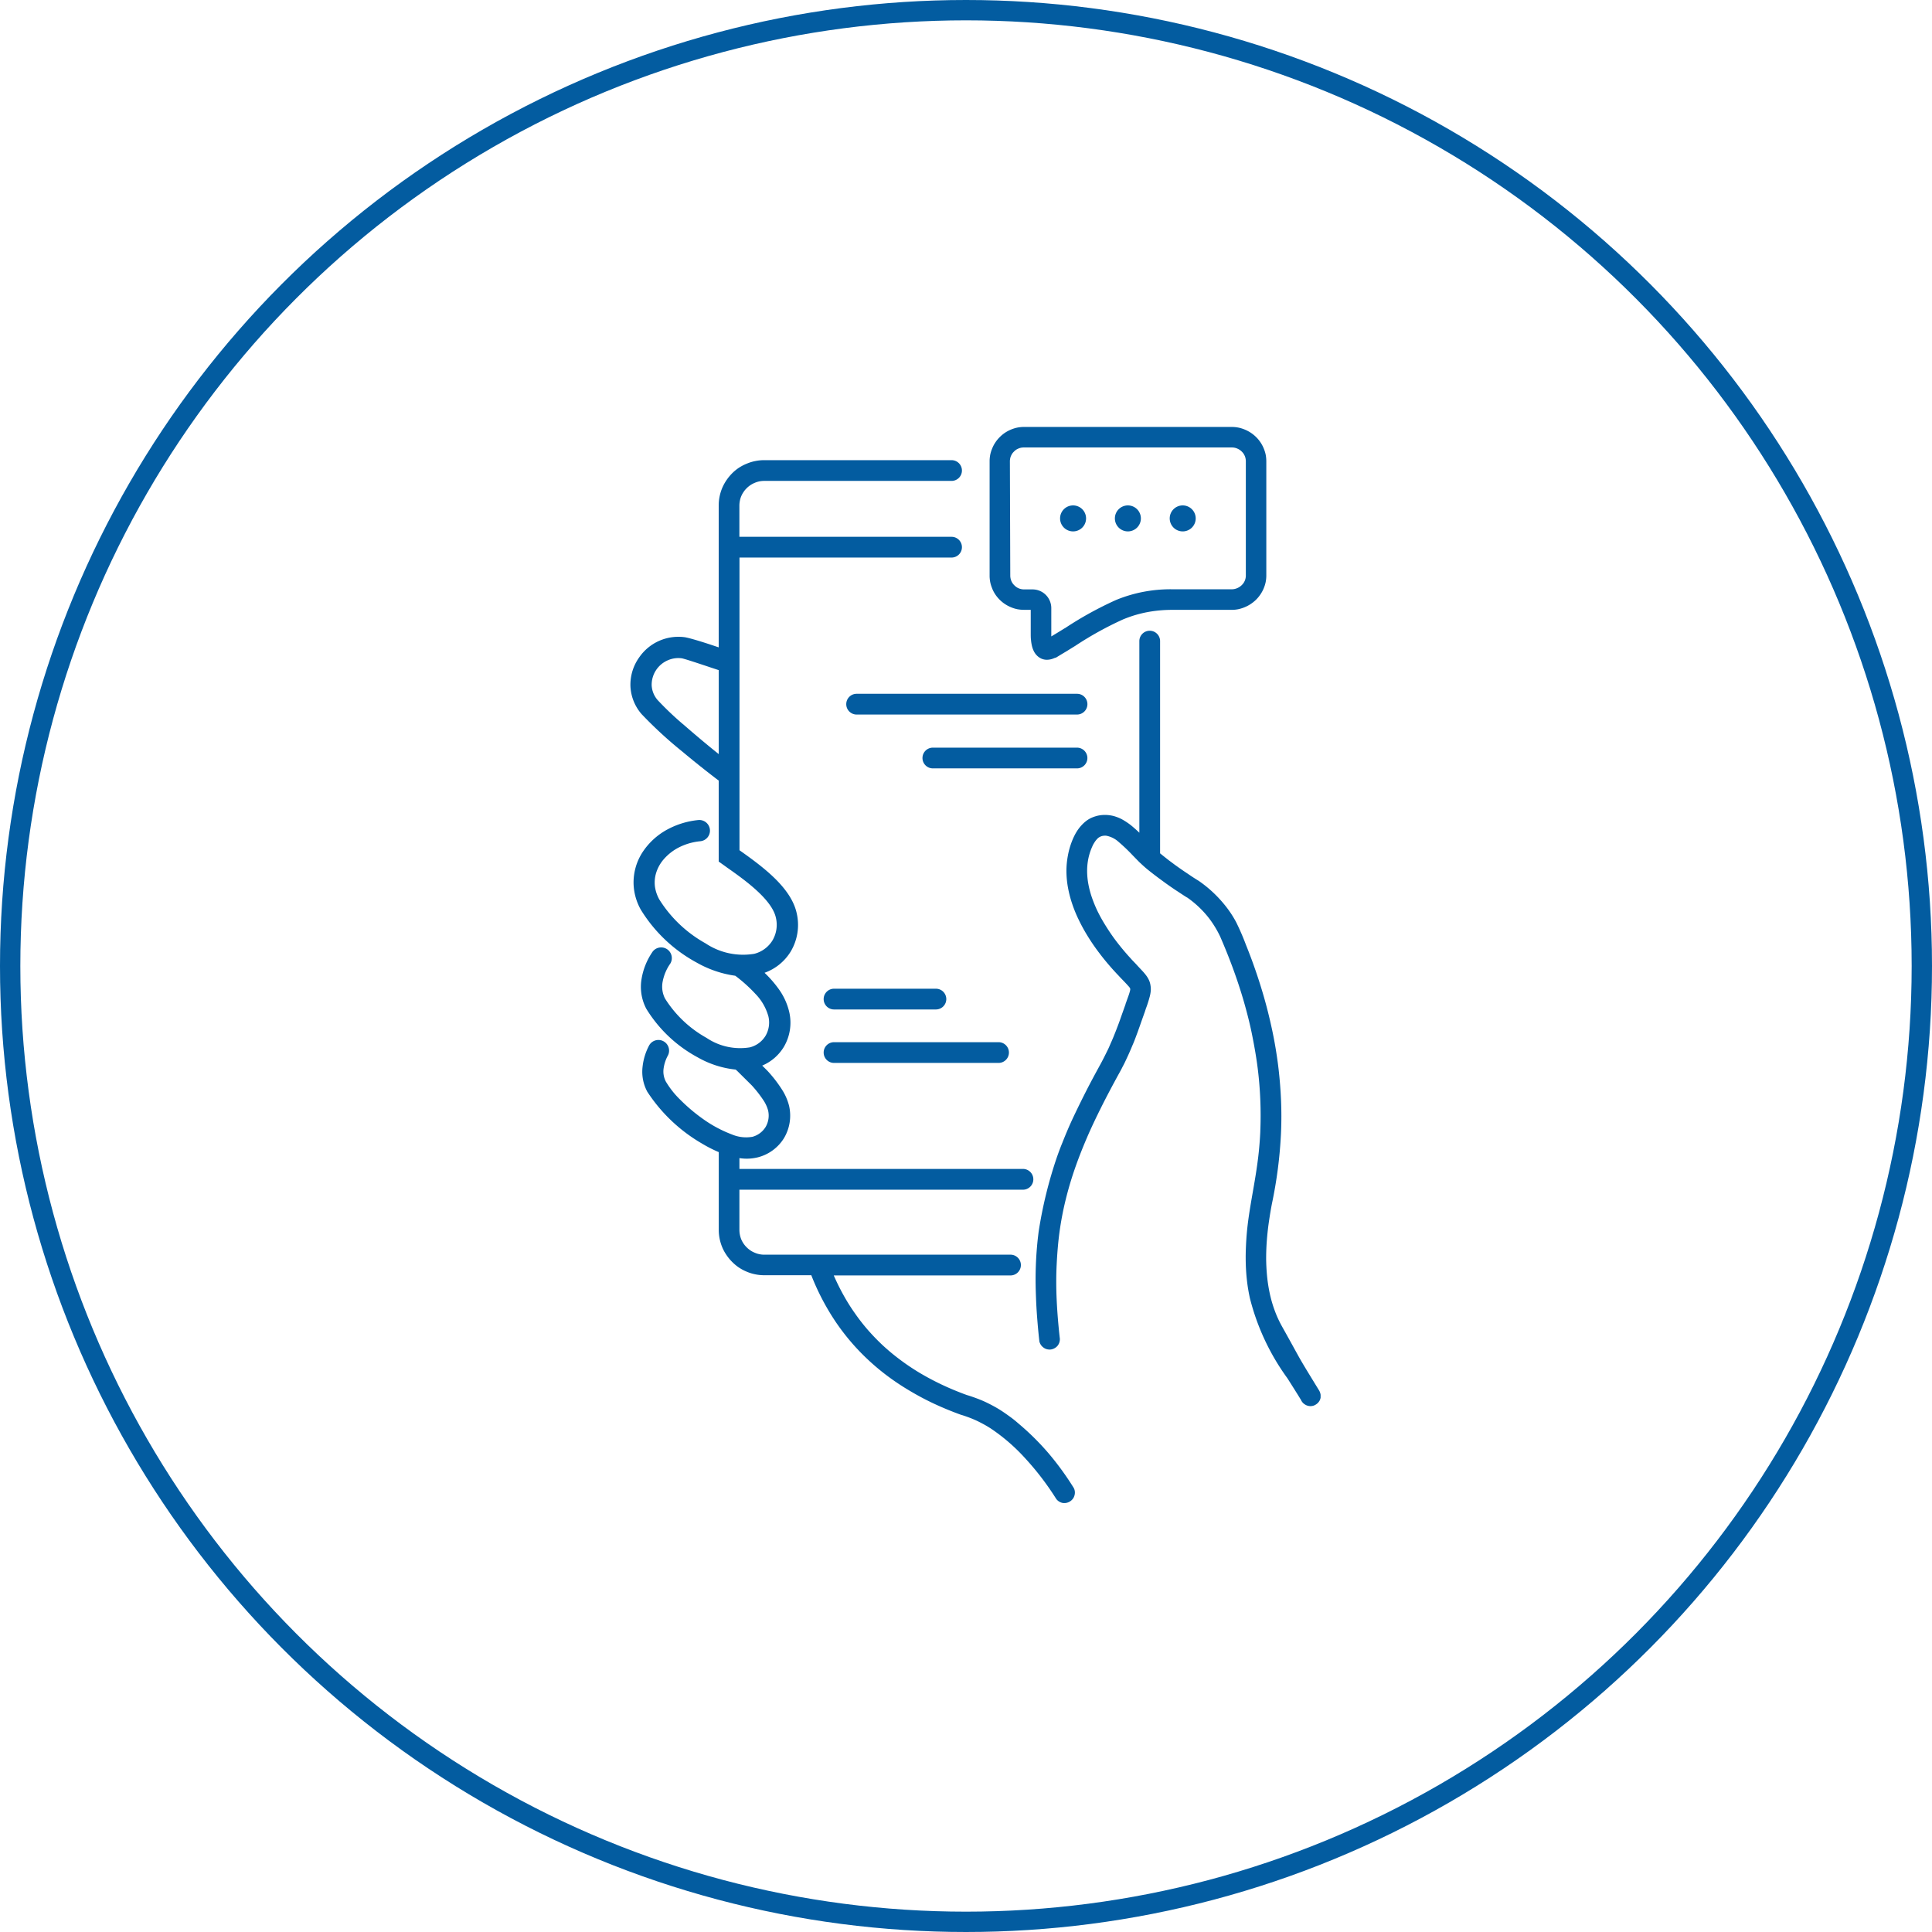
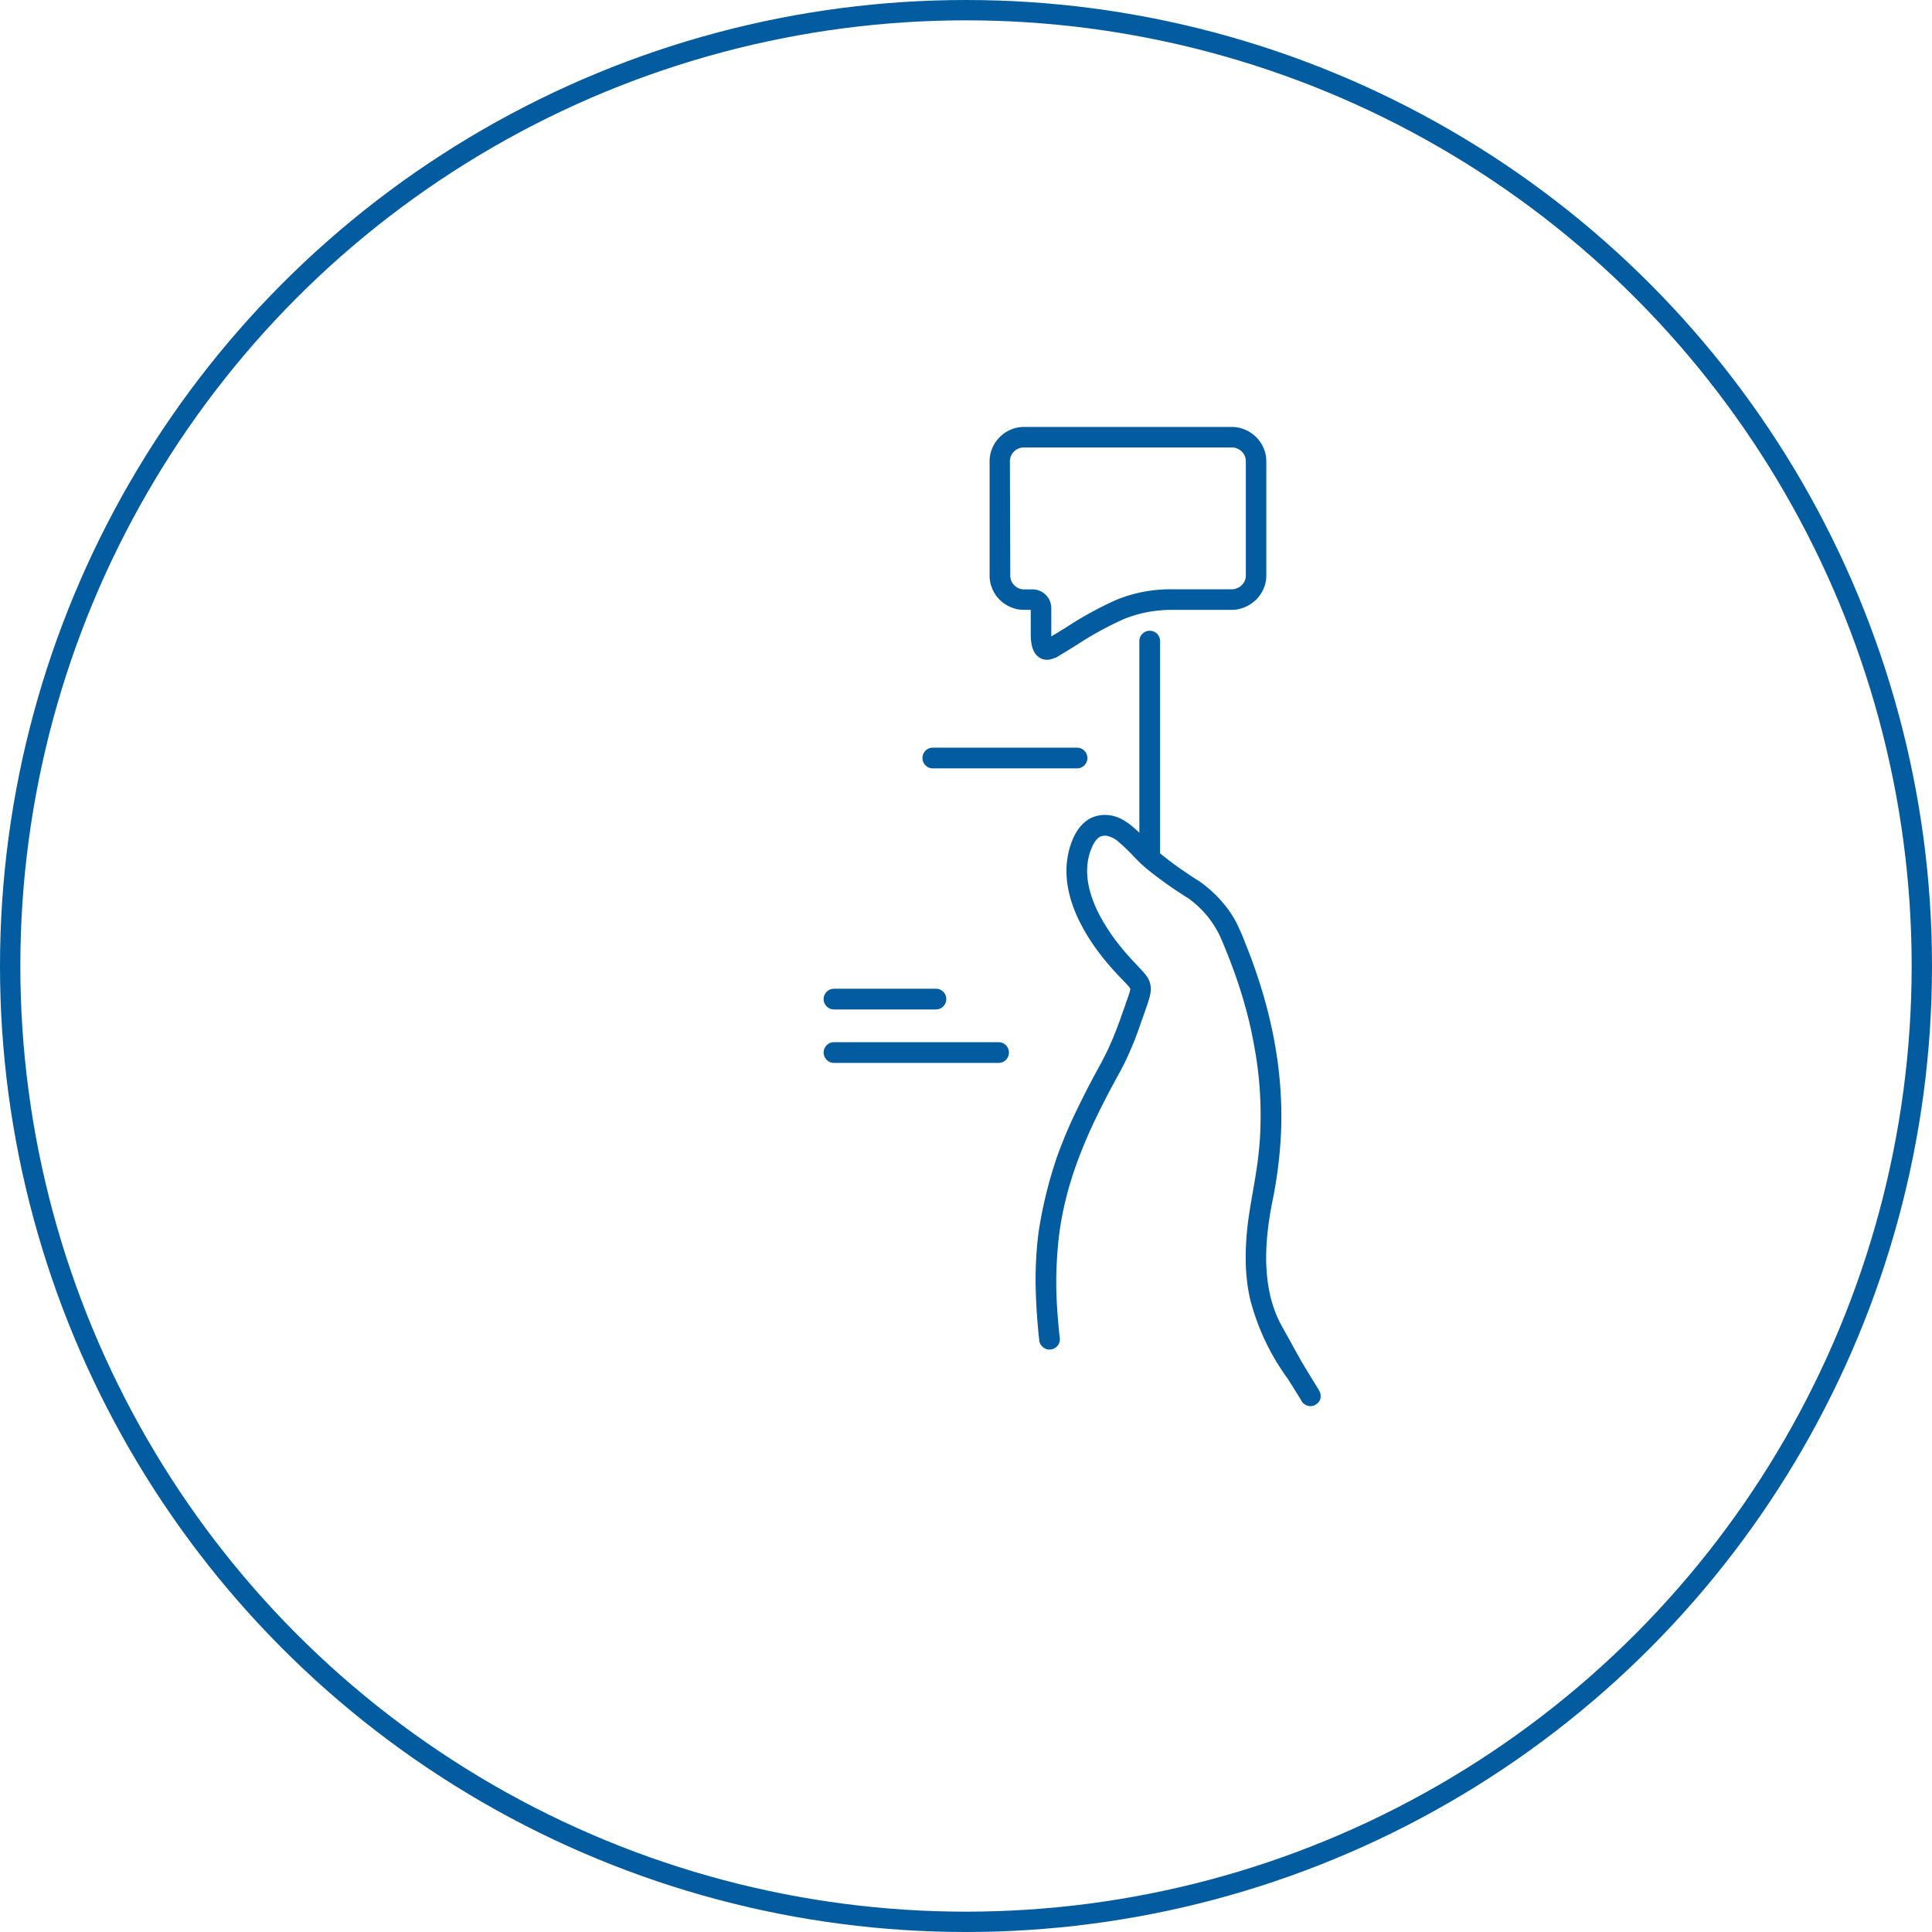
<svg xmlns="http://www.w3.org/2000/svg" width="95" height="95" viewBox="0 0 95 95">
  <defs>
    <clipPath id="clip-path">
      <rect id="Rectangle_1971" data-name="Rectangle 1971" width="33.937" height="52.912" transform="translate(0 0)" fill="#035ca0" />
    </clipPath>
  </defs>
  <g id="Group_7187" data-name="Group 7187" transform="translate(-10102 23426)">
    <g id="Ellipse_2488" data-name="Ellipse 2488" transform="translate(10102 -23426)" fill="none" stroke="#035ca0" stroke-width="1">
      <circle cx="47.5" cy="47.5" r="47.5" stroke="none" />
      <circle cx="47.5" cy="47.5" r="47" fill="none" />
    </g>
    <g id="Group_7174" data-name="Group 7174" transform="translate(10133 -23405.006)">
      <g id="Group_7173" data-name="Group 7173" transform="translate(0 0.005)" clip-path="url(#clip-path)">
        <path id="Path_14614" data-name="Path 14614" d="M440.7,252.449v0a.565.565,0,0,0-.089-.252l0,0,0,0c-.835-1.363-.85-1.389-1.195-2.017-.135-.246-.323-.587-.628-1.132a5.426,5.426,0,0,1-.351-.771,6.172,6.172,0,0,1-.236-.814,7.611,7.611,0,0,1-.132-.83q-.044-.438-.049-.883c0-.3.01-.6.033-.9s.056-.608.1-.911.092-.6.15-.9a21.77,21.77,0,0,0,.447-3.473q.037-.826,0-1.661t-.142-1.682c-.072-.563-.166-1.13-.287-1.7s-.262-1.143-.43-1.722-.359-1.158-.573-1.742c-.094-.254-.193-.509-.295-.763a11.891,11.891,0,0,0-.479-1.107,5.25,5.25,0,0,0-.577-.863,6.083,6.083,0,0,0-1.269-1.171l0,0-.02-.012,0,0c-.089-.054-.176-.109-.262-.165s-.171-.114-.252-.17l0,0c-.161-.105-.31-.209-.455-.311l-.036-.026c-.069-.049-.143-.1-.221-.161l-.216-.16-.209-.165c-.074-.059-.145-.115-.209-.168l-.013-.009V215.371a.51.51,0,0,0-1.02,0v9.422l-.058-.057h0c-.109-.1-.222-.2-.336-.295a3.293,3.293,0,0,0-.361-.25,1.91,1.91,0,0,0-.391-.183,1.651,1.651,0,0,0-.4-.084,1.608,1.608,0,0,0-.295,0,1.5,1.5,0,0,0-.29.054,1.584,1.584,0,0,0-.265.1,1.4,1.4,0,0,0-.239.153v0a1.819,1.819,0,0,0-.2.186,1.973,1.973,0,0,0-.18.221,2.322,2.322,0,0,0-.161.267,2.935,2.935,0,0,0-.138.307,3.808,3.808,0,0,0-.2.705,4.121,4.121,0,0,0-.072.75,4.669,4.669,0,0,0,.072.8,5.7,5.7,0,0,0,.2.788v0a6.509,6.509,0,0,0,.321.794,8.688,8.688,0,0,0,.445.816c.173.283.362.559.562.822.217.29.445.563.676.822h0l.142.155c.043.048.087.094.132.14.058.063.107.117.155.165.1.105.25.257.348.371a.383.383,0,0,1,.084.122v0a.237.237,0,0,1-.005.079c-.008.041-.023.094-.043.158-.028.092-.069.2-.119.339-.026.076-.056.157-.063.176l0,.008,0,.007c-.053.145-.105.295-.168.47l-.048.135v0q-.057.166-.114.321c-.036.1-.076.2-.117.308s-.084.213-.123.311-.082.2-.127.3-.081.188-.122.28-.086.18-.13.268v0c-.043.087-.086.175-.129.259l-.129.247c-.254.463-.5.916-.727,1.363s-.44.88-.638,1.3-.376.844-.54,1.259c-.1.242-.188.483-.273.725a21.479,21.479,0,0,0-.885,3.613c-.016.12-.03.241-.044.361a18.584,18.584,0,0,0-.1,2.585c.008.259.018.522.033.789s.036.542.059.817.051.562.084.855l0,.01a.564.564,0,0,0,.074.17.522.522,0,0,0,.125.13.475.475,0,0,0,.171.084.54.54,0,0,0,.188.015h0a.536.536,0,0,0,.18-.058.528.528,0,0,0,.148-.115l0,0a.524.524,0,0,0,.092-.158.561.561,0,0,0,.031-.183v-.008c-.077-.674-.129-1.312-.157-1.919s-.028-1.19,0-1.748.071-1.094.143-1.618a15.491,15.491,0,0,1,.293-1.534c.122-.5.268-1,.44-1.5s.367-1,.587-1.516.465-1.03.732-1.564.56-1.086.877-1.664c.049-.089.1-.178.145-.27s.1-.185.142-.28l0,0,.015-.031c.084-.178.171-.364.255-.56v0c.043-.1.084-.2.127-.3s.086-.209.125-.315.086-.226.125-.338.084-.231.125-.354c.064-.181.115-.325.161-.453.028-.079.043-.122.051-.14l0,0,0-.008.015-.046h0l.016-.044,0-.007a5.9,5.9,0,0,0,.208-.648,1.665,1.665,0,0,0,.045-.277,1.068,1.068,0,0,0-.016-.26.919.919,0,0,0-.071-.242,1.322,1.322,0,0,0-.122-.211,2.533,2.533,0,0,0-.183-.223c-.069-.076-.15-.16-.242-.259l-.091-.1-.119-.125c-.054-.054-.11-.115-.166-.18-.026-.028-.054-.058-.105-.115h0c-.208-.234-.412-.481-.608-.74q-.267-.356-.5-.735a7.684,7.684,0,0,1-.4-.717,6.494,6.494,0,0,1-.287-.707,4.609,4.609,0,0,1-.162-.631,3.638,3.638,0,0,1-.058-.6,3.093,3.093,0,0,1,.046-.565,2.857,2.857,0,0,1,.157-.55v0c.026-.064.053-.125.077-.178s.058-.1.086-.148l0,0a.905.905,0,0,1,.089-.12.592.592,0,0,1,.1-.1.439.439,0,0,1,.084-.051.506.506,0,0,1,.092-.035.512.512,0,0,1,.1-.016.6.6,0,0,1,.109,0h0a1.243,1.243,0,0,1,.618.313,8.287,8.287,0,0,1,.672.641h0l0,0c.115.117.229.236.344.351l0,0,.173.16c.059.053.117.105.173.152h0c.074.061.15.122.219.176s.147.115.229.176c.142.11.29.216.44.326l.051.038c.078.054.16.114.249.175s.173.12.259.176v0c.069.044.118.076.166.109.125.082.25.165.369.239l.008,0a4.929,4.929,0,0,1,1.064,1,5.031,5.031,0,0,1,.568.926c.217.5.419,1,.6,1.488q.311.84.554,1.671c.158.552.3,1.1.41,1.646s.206,1.086.275,1.623.112,1.068.134,1.6.021,1.031,0,1.544v.028c-.025.521-.071,1.036-.142,1.55-.13.962-.311,1.8-.443,2.746v0c-.044.323-.079.648-.1.97s-.035.649-.033.974.018.664.053.99a8.242,8.242,0,0,0,.158.969,11.421,11.421,0,0,0,1.84,3.92c.217.343.448.705.679,1.084l0,.008a.568.568,0,0,0,.081.114.456.456,0,0,0,.107.086.431.431,0,0,0,.122.056.488.488,0,0,0,.138.023h0a.567.567,0,0,0,.14-.018.466.466,0,0,0,.127-.058.51.51,0,0,0,.109-.087.544.544,0,0,0,.081-.11.488.488,0,0,0,.046-.13.51.51,0,0,0,.012-.142" transform="translate(-406.761 -204.845)" fill="#035ca0" fill-rule="evenodd" />
-         <path id="Path_14615" data-name="Path 14615" d="M21.8,85.427l0,0a14.169,14.169,0,0,0-1.226-1.69,12.691,12.691,0,0,0-1.485-1.473c-.124-.109-.25-.213-.382-.31s-.269-.194-.4-.282-.275-.175-.415-.252-.283-.15-.428-.219h0c-.145-.068-.293-.128-.443-.184s-.3-.107-.448-.153l-.008,0c-.417-.15-.816-.315-1.2-.494s-.761-.379-1.119-.59a11.081,11.081,0,0,1-1-.671,10.2,10.2,0,0,1-.9-.755q-.368-.351-.7-.733a9.725,9.725,0,0,1-.619-.8,9.568,9.568,0,0,1-.544-.867c-.168-.3-.321-.61-.465-.932l-.02-.048h8.691a.51.51,0,1,0,0-1.02H6.578a1.133,1.133,0,0,1-.239-.025,1.072,1.072,0,0,1-.224-.071,1.091,1.091,0,0,1-.213-.112,1.277,1.277,0,0,1-.186-.153v0a1.186,1.186,0,0,1-.155-.186,1.253,1.253,0,0,1-.112-.206,1.274,1.274,0,0,1-.091-.465V70.759H19.3a.511.511,0,1,0,0-1.022H5.359v-.532a2.274,2.274,0,0,0,.916-.041,2.123,2.123,0,0,0,1.28-.949A2.162,2.162,0,0,0,7.8,66.633a2.694,2.694,0,0,0-.356-.809,6.454,6.454,0,0,0-.718-.923l0,0-.247-.245a2.276,2.276,0,0,0,1.062-.917,2.336,2.336,0,0,0,.267-1.718,3.153,3.153,0,0,0-.521-1.135,5.617,5.617,0,0,0-.693-.793,2.487,2.487,0,0,0,1.29-1.051,2.556,2.556,0,0,0,.292-1.875c-.276-1.275-1.7-2.31-2.814-3.1V41.8h0V39.675H15.79a.51.51,0,1,0,0-1.02H9.567l-.032,0H5.357V37.123h0a1.238,1.238,0,0,1,.023-.234,1.121,1.121,0,0,1,.18-.435,1.1,1.1,0,0,1,.147-.18l.008-.008a1.175,1.175,0,0,1,.186-.153A1.189,1.189,0,0,1,6.115,36v0a1.178,1.178,0,0,1,.224-.071,1.246,1.246,0,0,1,.239-.023H15.79a.51.51,0,1,0,0-1.02H6.578a2.17,2.17,0,0,0-.44.044,2.126,2.126,0,0,0-.415.127,2.264,2.264,0,0,0-.386.2,2.168,2.168,0,0,0-.343.282,2.433,2.433,0,0,0-.28.344,2.234,2.234,0,0,0-.208.387h0a2.227,2.227,0,0,0-.166.85v6.971c-.186-.063-.38-.128-.568-.189-.443-.143-.858-.265-1.074-.306h0a2.342,2.342,0,0,0-2.267.987A2.31,2.31,0,0,0,0,46.009a2.239,2.239,0,0,0,.55,1.366A20.551,20.551,0,0,0,2.54,49.207c.582.487,1.213.991,1.8,1.435v3.982l.265.188v0l.138.1c.824.58,2.211,1.557,2.409,2.473A1.511,1.511,0,0,1,6.985,58.5a1.477,1.477,0,0,1-.895.659,3.327,3.327,0,0,1-2.4-.516,6.263,6.263,0,0,1-2.272-2.158,1.835,1.835,0,0,1-.209-.6,1.616,1.616,0,0,1,.028-.608,1.842,1.842,0,0,1,.4-.766,2.471,2.471,0,0,1,.76-.59,2.9,2.9,0,0,1,.628-.229,3.05,3.05,0,0,1,.418-.069.523.523,0,0,0-.112-1.04,4.031,4.031,0,0,0-1.519.465A3.371,3.371,0,0,0,.582,54.184a2.735,2.735,0,0,0-.428,1.537,2.77,2.77,0,0,0,.353,1.264A7.3,7.3,0,0,0,3.273,59.6a5.308,5.308,0,0,0,1.881.638,7.349,7.349,0,0,1,.986.886,2.567,2.567,0,0,1,.644,1.114,1.305,1.305,0,0,1-.142.956,1.267,1.267,0,0,1-.769.565,2.962,2.962,0,0,1-2.132-.466A5.659,5.659,0,0,1,1.7,61.358a1.285,1.285,0,0,1-.114-.84,2.282,2.282,0,0,1,.374-.878.524.524,0,0,0-.9-.54,3.289,3.289,0,0,0-.512,1.288,2.315,2.315,0,0,0,.232,1.475,6.661,6.661,0,0,0,2.529,2.389,4.734,4.734,0,0,0,1.866.6c.031.028.06.053.085.077l.7.694a5.87,5.87,0,0,1,.56.71,1.7,1.7,0,0,1,.247.522,1.113,1.113,0,0,1-.12.819A1.1,1.1,0,0,1,6,68.157a1.792,1.792,0,0,1-1.008-.114,6.21,6.21,0,0,1-1.415-.756,8.618,8.618,0,0,1-1.127-.951,4.328,4.328,0,0,1-.712-.9,1.07,1.07,0,0,1-.105-.654,1.855,1.855,0,0,1,.216-.636.524.524,0,0,0-.923-.494A2.884,2.884,0,0,0,.6,64.684a2.077,2.077,0,0,0,.227,1.254,7.977,7.977,0,0,0,2.687,2.55,6.634,6.634,0,0,0,.829.423v3.817a2.223,2.223,0,0,0,.041.433,2.257,2.257,0,0,0,.125.417l0,0a2.137,2.137,0,0,0,.209.387,2.293,2.293,0,0,0,.278.339,2.236,2.236,0,0,0,.339.283,2.26,2.26,0,0,0,.389.206,2.126,2.126,0,0,0,.415.127,2.169,2.169,0,0,0,.44.044H8.894l.007.02,0,0a11.637,11.637,0,0,0,.526,1.155,11.88,11.88,0,0,0,.633,1.071,11.106,11.106,0,0,0,.741.982,10.807,10.807,0,0,0,.847.893,11.247,11.247,0,0,0,.975.822,11.942,11.942,0,0,0,1.1.733v0a13.4,13.4,0,0,0,1.2.639q.63.294,1.313.542l0,0,.028.008c.13.039.259.084.387.132s.254.1.377.158v0c.122.058.242.12.361.185s.237.137.354.213A9.189,9.189,0,0,1,19.4,83.954a13.731,13.731,0,0,1,1.527,1.994.5.5,0,0,0,.135.135.554.554,0,0,0,.176.076h0a.531.531,0,0,0,.191,0,.525.525,0,0,0,.178-.068.555.555,0,0,0,.145-.13.5.5,0,0,0,.082-.168.491.491,0,0,0,.018-.189.479.479,0,0,0-.054-.181M2.591,47.875a15.037,15.037,0,0,1-1.247-1.185,1.191,1.191,0,0,1-.3-.733A1.311,1.311,0,0,1,1.83,44.73a1.284,1.284,0,0,1,.7-.1c.161.031.916.283,1.433.456l.379.125V49.34c-.449-.357-1.133-.926-1.748-1.465" transform="translate(0 -33.258)" fill="#035ca0" fill-rule="evenodd" />
        <path id="Path_14616" data-name="Path 14616" d="M378.931,7.948a1.648,1.648,0,0,0,.155.292,1.751,1.751,0,0,0,.211.255,1.709,1.709,0,0,0,.547.366,1.7,1.7,0,0,0,.315.1,1.8,1.8,0,0,0,.328.031h.338v1.152c0,.117,0,.227.013.331a2.109,2.109,0,0,0,.044.282,1.162,1.162,0,0,0,.086.249.811.811,0,0,0,.13.2.765.765,0,0,0,.239.181.678.678,0,0,0,.283.061.878.878,0,0,0,.237-.035,1.31,1.31,0,0,0,.176-.068l.007.012.074-.044.1-.061.18-.109.2-.119v0l.138-.086.293-.181a16.942,16.942,0,0,1,2.333-1.29,5.949,5.949,0,0,1,1.137-.349,6.576,6.576,0,0,1,1.313-.124h2.9a1.679,1.679,0,0,0,.328-.033,1.8,1.8,0,0,0,.316-.1,1.719,1.719,0,0,0,.293-.157,1.752,1.752,0,0,0,.259-.209,1.726,1.726,0,0,0,.372-.547,1.691,1.691,0,0,0,.1-.315,1.657,1.657,0,0,0,.033-.326V1.69a1.792,1.792,0,0,0-.031-.328,1.761,1.761,0,0,0-.1-.316,1.589,1.589,0,0,0-.157-.29A1.583,1.583,0,0,0,391.91.5a1.747,1.747,0,0,0-.255-.209,1.77,1.77,0,0,0-.292-.157,1.7,1.7,0,0,0-.315-.1A1.664,1.664,0,0,0,390.72,0H380.487a1.666,1.666,0,0,0-.328.033,1.7,1.7,0,0,0-.315.1,1.77,1.77,0,0,0-.292.157A1.749,1.749,0,0,0,379.3.5a1.683,1.683,0,0,0-.211.257,1.578,1.578,0,0,0-.155.29,1.635,1.635,0,0,0-.1.316,1.661,1.661,0,0,0-.031.328V7.306a1.672,1.672,0,0,0,.031.328,1.585,1.585,0,0,0,.1.315M379.8,1.69a.7.7,0,0,1,.013-.133.622.622,0,0,1,.038-.127.8.8,0,0,1,.064-.119.622.622,0,0,1,.086-.1.72.72,0,0,1,.1-.086.581.581,0,0,1,.119-.063.655.655,0,0,1,.125-.04.707.707,0,0,1,.133-.013H390.72a.677.677,0,0,1,.132.013.64.64,0,0,1,.127.04.7.7,0,0,1,.222.148.722.722,0,0,1,.086.1.834.834,0,0,1,.064.119.625.625,0,0,1,.038.127.7.7,0,0,1,.013.133V7.306a.653.653,0,0,1-.013.13.643.643,0,0,1-.038.125.824.824,0,0,1-.064.117.75.75,0,0,1-.087.1.914.914,0,0,1-.107.087.784.784,0,0,1-.122.064.8.8,0,0,1-.13.04.72.72,0,0,1-.135.013h-2.9a7.047,7.047,0,0,0-2.781.524A17.69,17.69,0,0,0,382.5,9.9v0l0,0,0,0-.007,0c-.176.109-.364.226-.657.4,0-.044,0-.1,0-.168V8.907a.9.9,0,0,0-.018-.178.923.923,0,0,0-.053-.173.91.91,0,0,0-.084-.158.938.938,0,0,0-.255-.255.929.929,0,0,0-.509-.155h-.42a.7.7,0,0,1-.133-.013.645.645,0,0,1-.125-.038.677.677,0,0,1-.119-.064.717.717,0,0,1-.1-.086.623.623,0,0,1-.086-.1.668.668,0,0,1-.064-.119.622.622,0,0,1-.038-.127.7.7,0,0,1-.013-.132Z" transform="translate(-361.142 -0.005)" fill="#035ca0" fill-rule="evenodd" />
-         <path id="Path_14617" data-name="Path 14617" d="M238.971,281.4H228.133a.51.51,0,0,0,0,1.02h10.838a.51.51,0,0,0,0-1.02" transform="translate(-217.011 -268.284)" fill="#035ca0" fill-rule="evenodd" />
        <path id="Path_14618" data-name="Path 14618" d="M316.127,338.633a.512.512,0,0,0-.509-.511h-7.09a.51.51,0,0,0,0,1.02h7.09a.511.511,0,0,0,.509-.509" transform="translate(-293.658 -322.358)" fill="#035ca0" fill-rule="evenodd" />
        <path id="Path_14619" data-name="Path 14619" d="M204.281,593.4h5.01a.51.51,0,0,0,0-1.02h-5.01a.51.51,0,1,0,0,1.02" transform="translate(-194.27 -564.762)" fill="#035ca0" fill-rule="evenodd" />
        <path id="Path_14620" data-name="Path 14620" d="M204.281,649.765h8.09a.51.51,0,1,0,0-1.02h-8.09a.51.51,0,1,0,0,1.02" transform="translate(-194.27 -618.498)" fill="#035ca0" fill-rule="evenodd" />
-         <path id="Path_14621" data-name="Path 14621" d="M569.384,83.906a.639.639,0,1,0-.639-.639.64.64,0,0,0,.639.639" transform="translate(-542.228 -78.775)" fill="#035ca0" fill-rule="evenodd" />
-         <path id="Path_14622" data-name="Path 14622" d="M511.569,83.906a.639.639,0,1,0-.639-.639.639.639,0,0,0,.639.639" transform="translate(-487.109 -78.775)" fill="#035ca0" fill-rule="evenodd" />
-         <path id="Path_14623" data-name="Path 14623" d="M453.756,83.906a.639.639,0,1,0-.639-.639.64.64,0,0,0,.639.639" transform="translate(-431.991 -78.775)" fill="#035ca0" fill-rule="evenodd" />
      </g>
    </g>
  </g>
</svg>